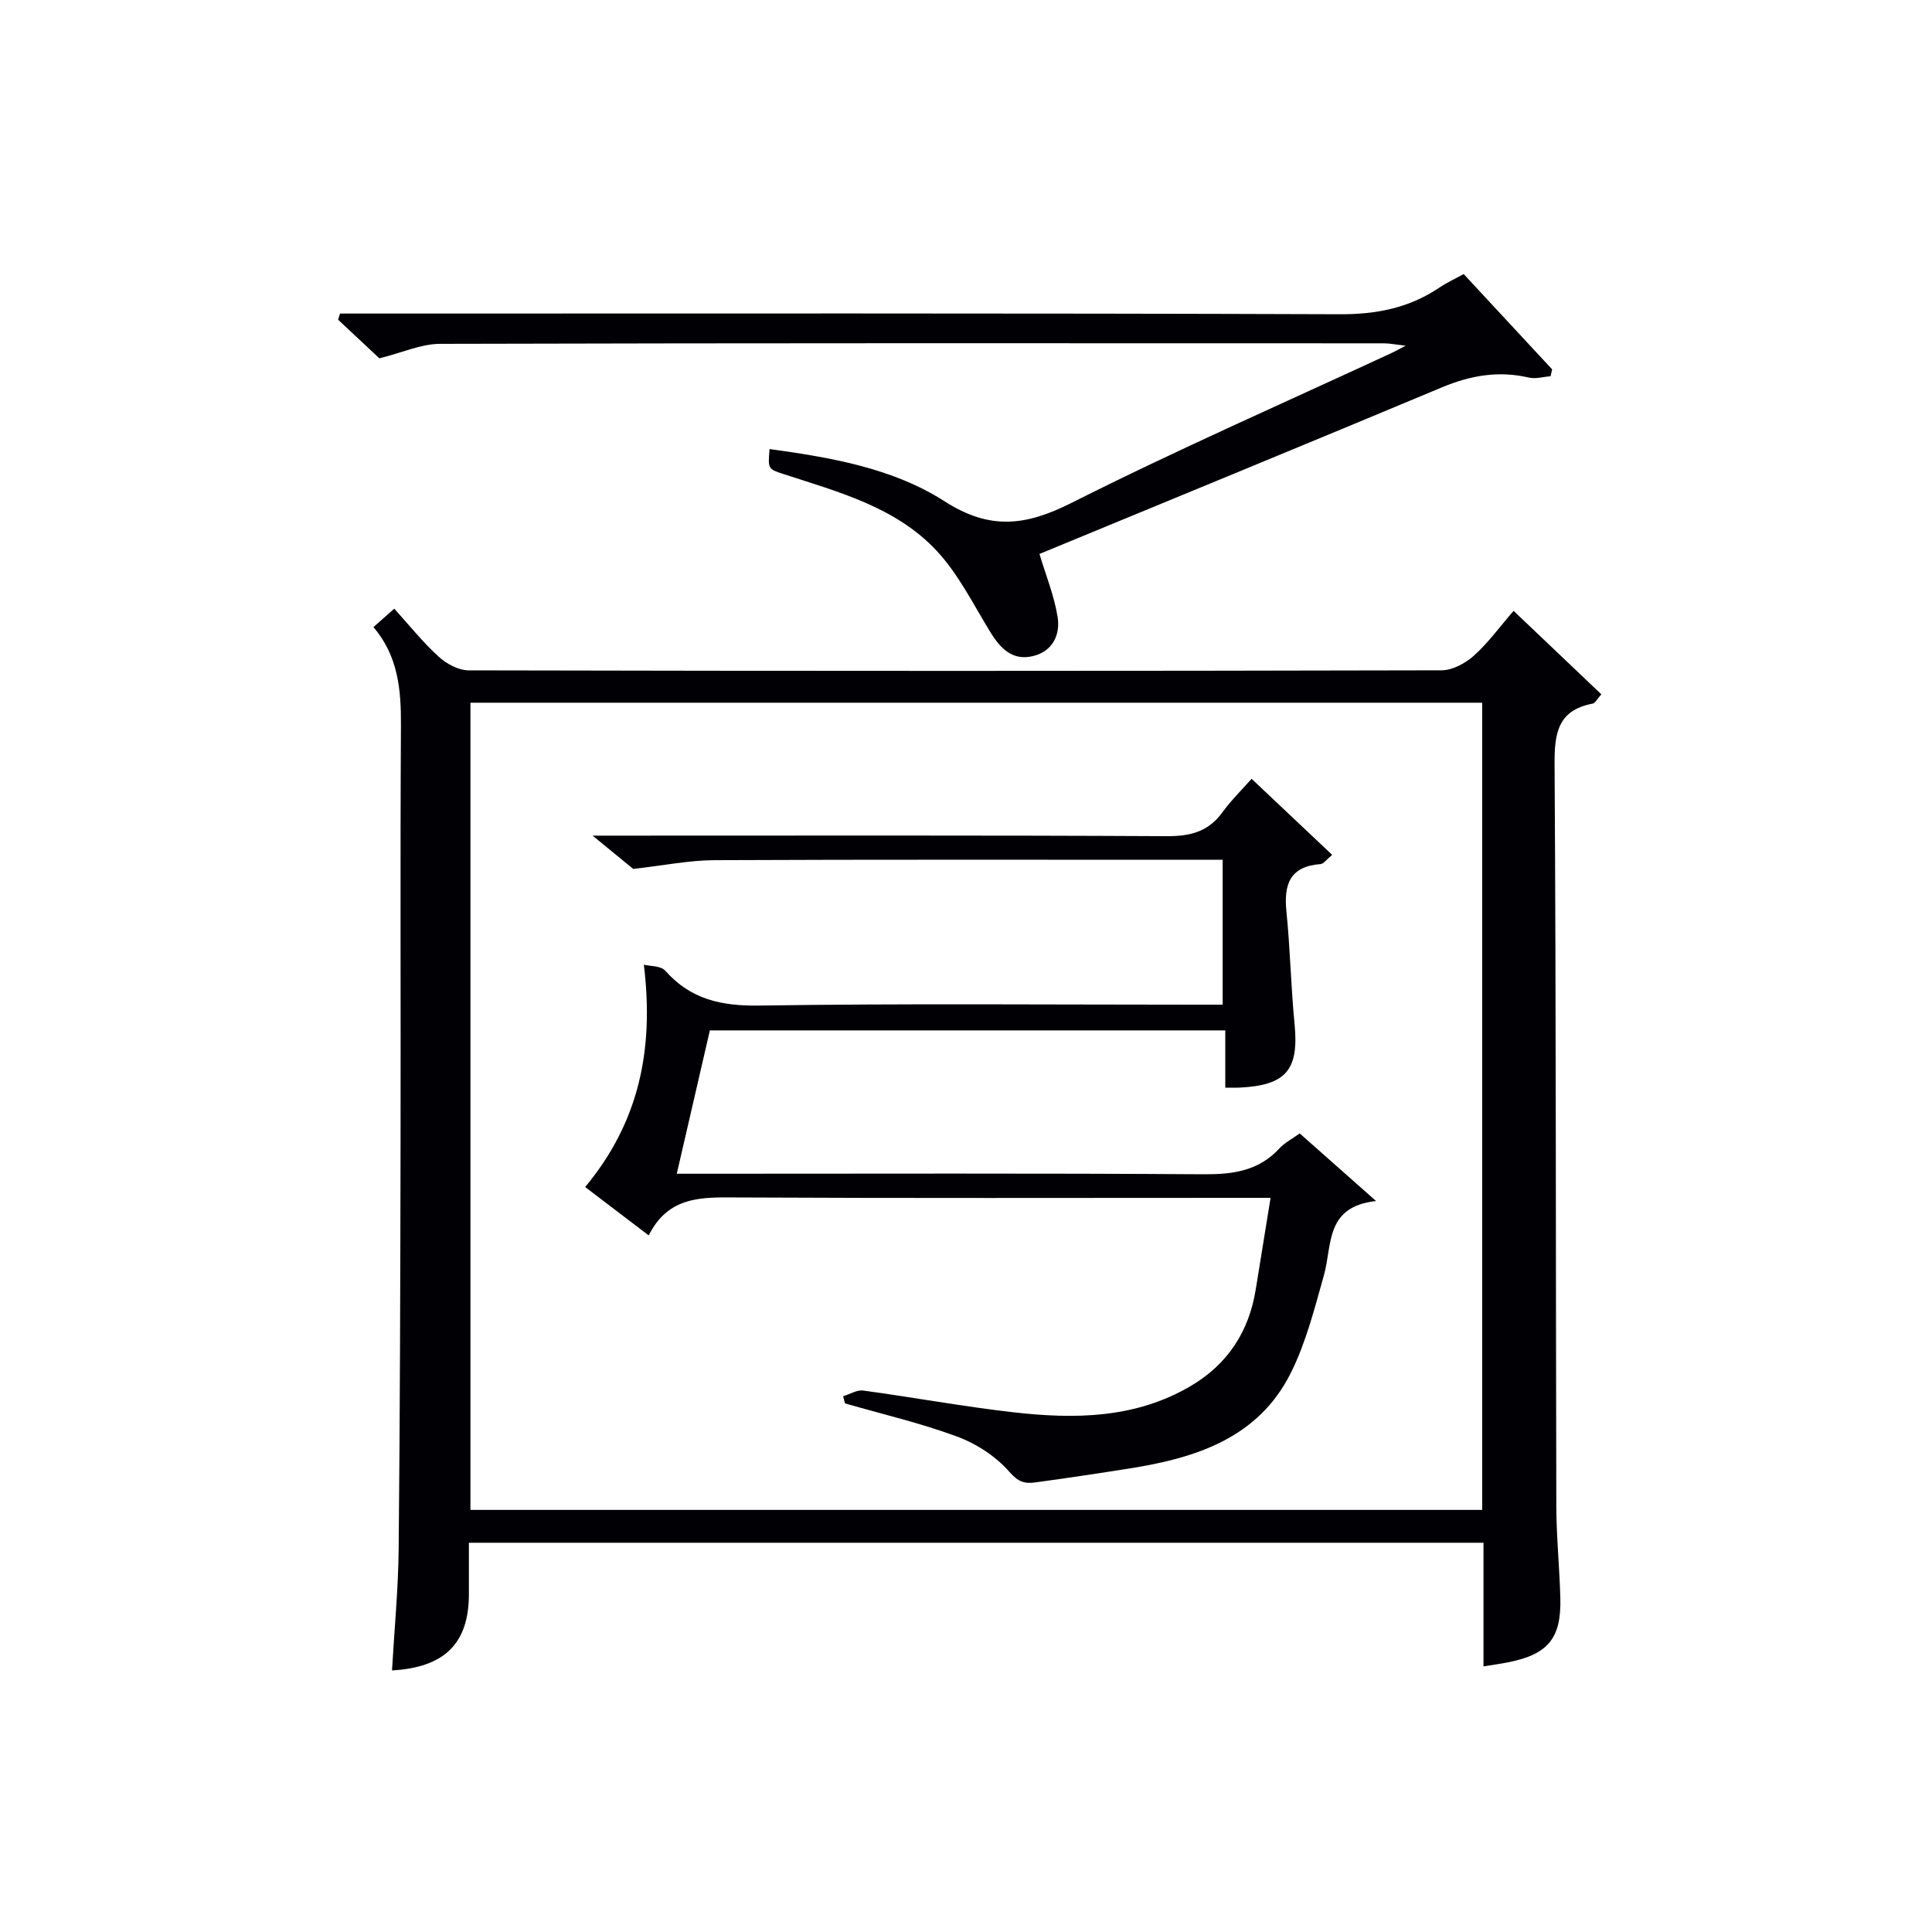
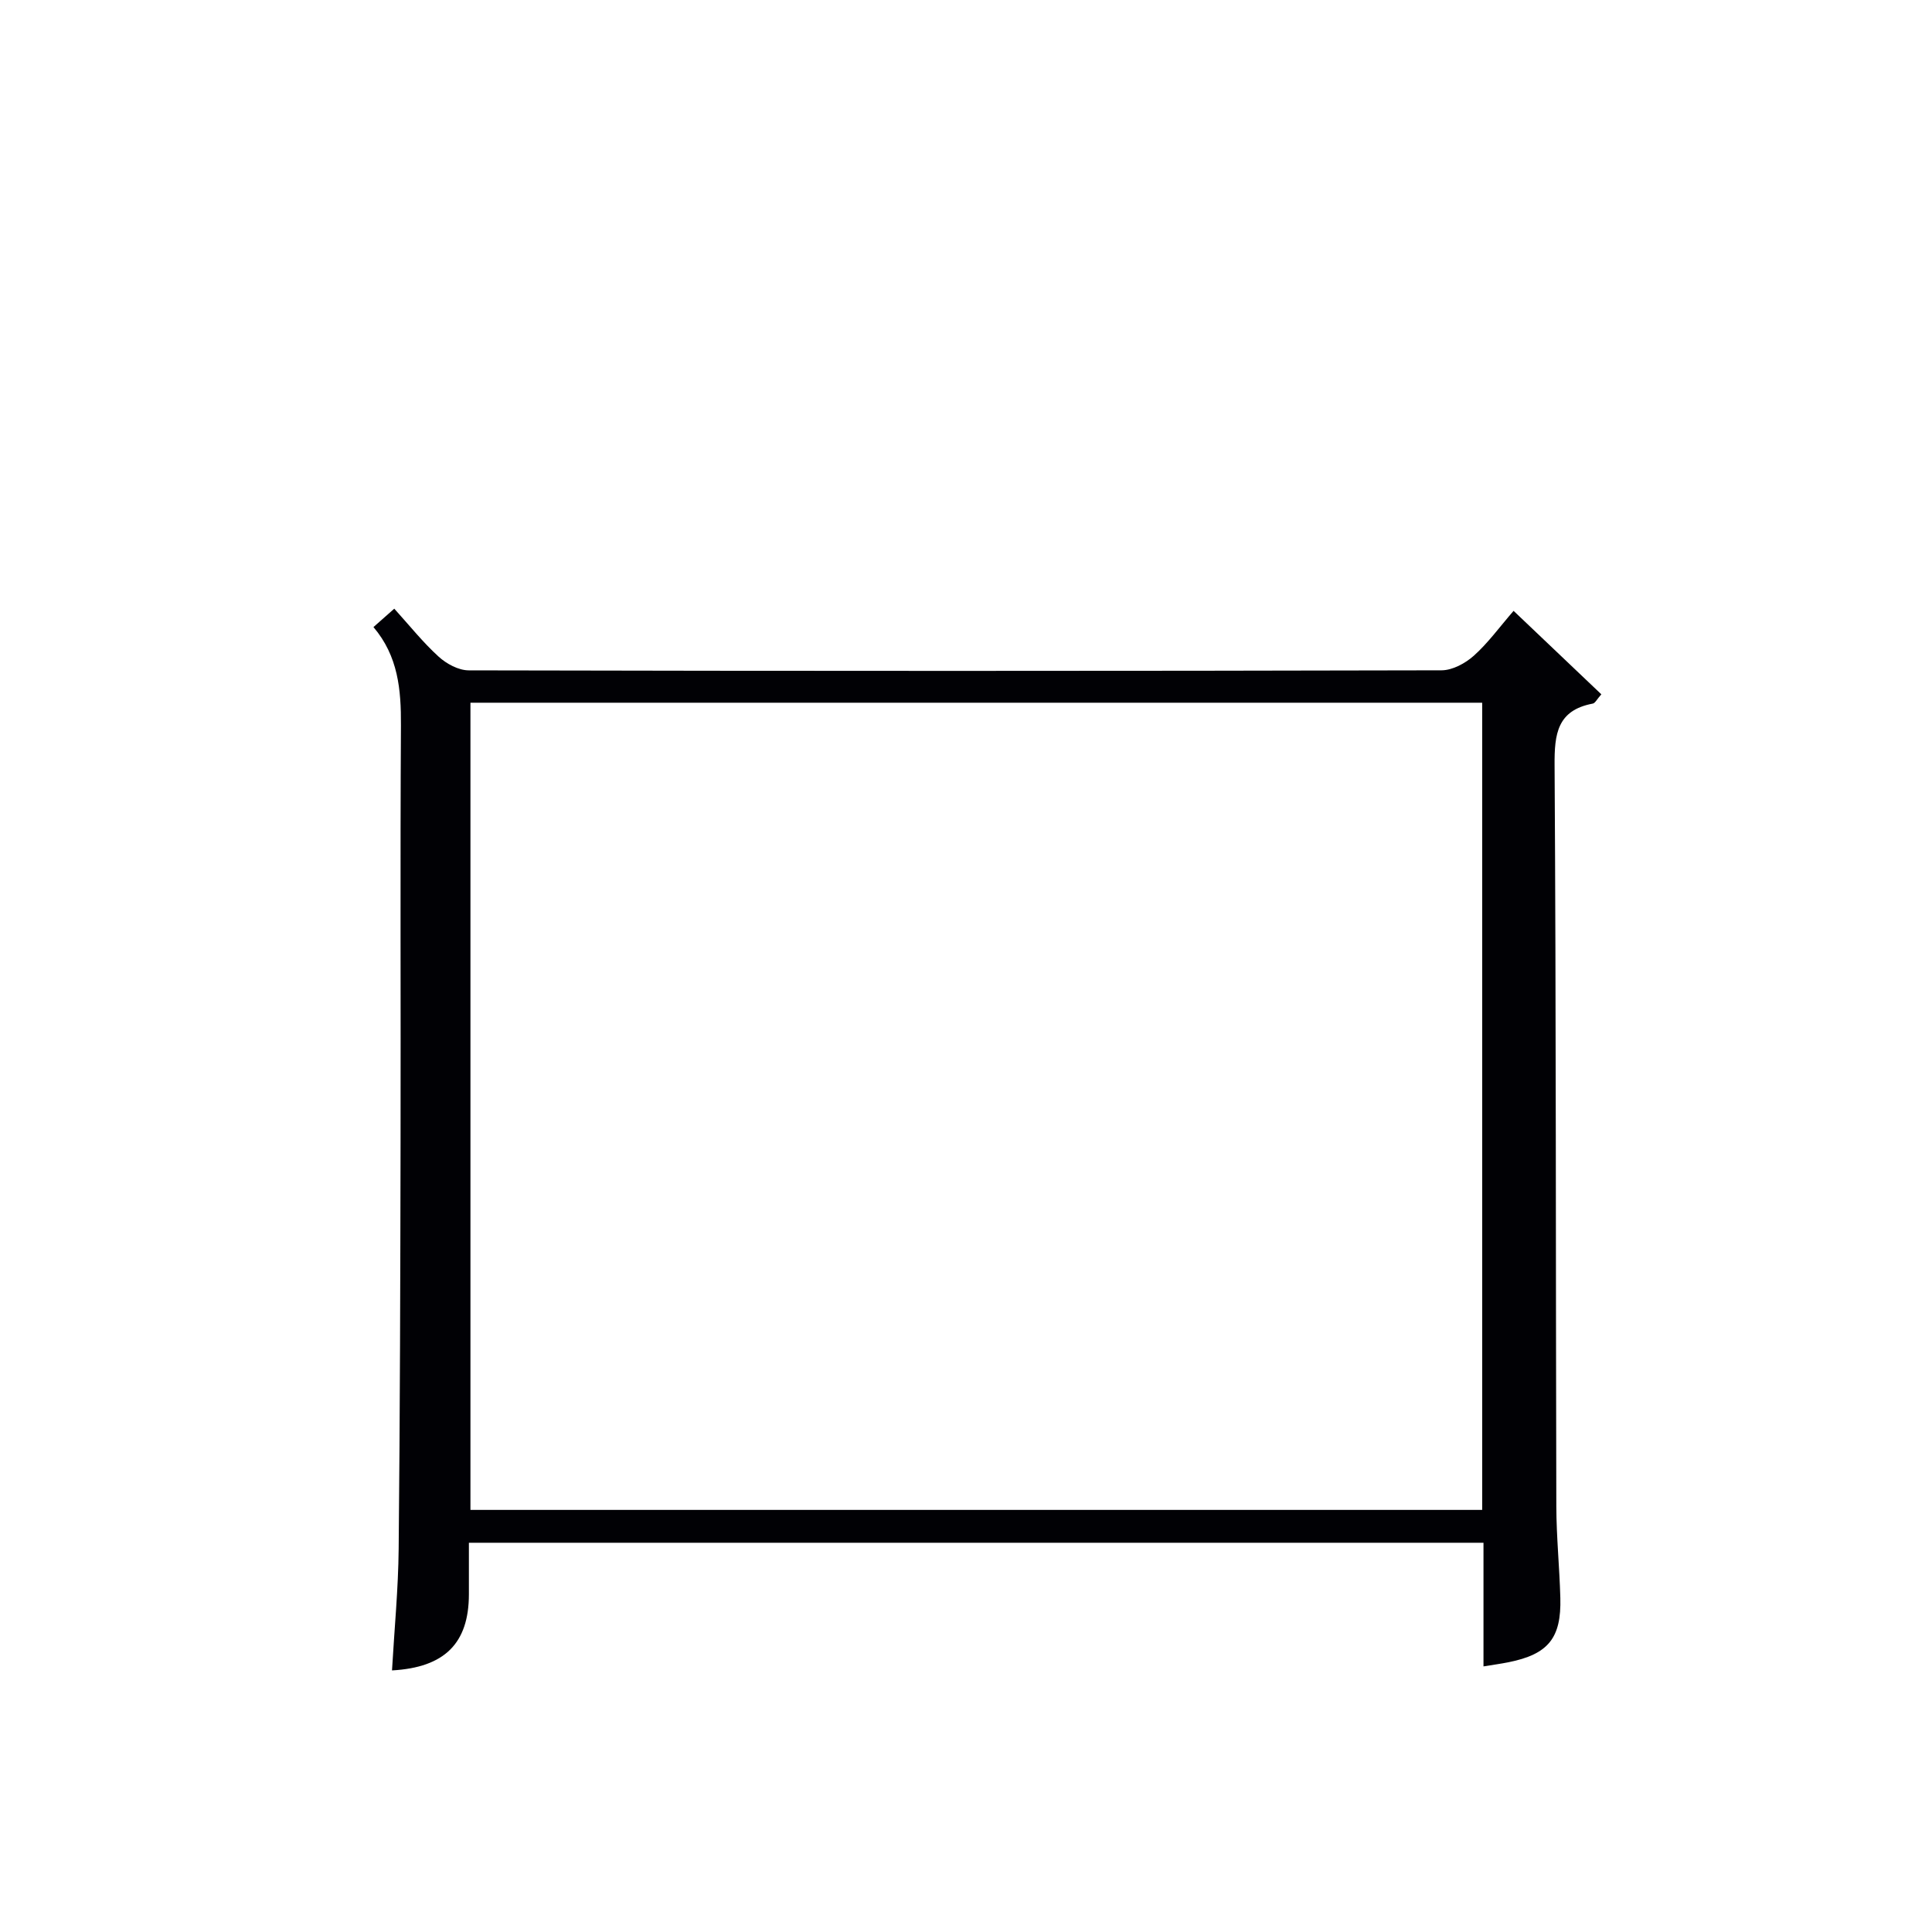
<svg xmlns="http://www.w3.org/2000/svg" enable-background="new 0 0 400 400" viewBox="0 0 400 400">
  <g fill="#010105">
    <path d="m313.37 126.47c6.36 6.05 12.21 11.61 18.17 17.28-.91 1.02-1.28 1.83-1.77 1.92-7.36 1.39-7.96 6.27-7.91 12.78.32 51.15.23 102.29.36 153.44.02 6.31.66 12.61.83 18.92.23 8.36-2.52 11.69-10.73 13.34-1.61.32-3.24.54-5.18.86 0-8.58 0-16.88 0-25.6-69.98 0-139.67 0-210.06 0v10.67c-.01 10.12-5 15.16-15.92 15.76.48-8.43 1.3-16.84 1.38-25.25.28-27.98.34-55.97.39-83.96.06-28.82-.09-57.65.08-86.47.04-7.34-.56-14.3-5.69-20.33 1.48-1.31 2.68-2.37 4.31-3.81 3.15 3.48 5.92 6.96 9.17 9.92 1.63 1.49 4.13 2.85 6.25 2.85 67.14.15 134.28.15 201.42-.01 2.26-.01 4.91-1.45 6.67-3.02 2.92-2.61 5.28-5.88 8.23-9.29zm-6.5 19.02c-70.19 0-139.88 0-209.47 0v167.12h209.47c0-55.87 0-111.33 0-167.12z" />
-     <path d="m215.21 114.69c1.32 4.41 3.06 8.66 3.76 13.07.59 3.66-1.04 7.09-5.08 8.07-4.22 1.03-6.73-1.52-8.82-4.91-3.54-5.75-6.6-12.01-11.13-16.87-8.44-9.06-20.31-12.18-31.69-15.89-3.26-1.06-3.26-1.07-2.92-5.19 12.7 1.75 25.52 3.94 36.27 10.84 9.42 6.05 16.87 5.03 26.28.29 21.8-10.98 44.19-20.79 66.35-31.07.58-.27 1.14-.59 2.8-1.46-2.23-.25-3.38-.49-4.52-.49-65.13-.02-130.27-.07-195.4.11-3.94.01-7.88 1.84-12.56 3-2.3-2.15-5.42-5.07-8.55-8 .13-.42.27-.84.4-1.27h5.63c67.13 0 134.26-.1 201.39.14 7.64.03 14.38-1.32 20.64-5.55 1.48-1 3.13-1.75 4.98-2.77 6.18 6.66 12.25 13.2 18.31 19.73-.11.48-.21.96-.32 1.43-1.51.11-3.1.6-4.51.27-6.26-1.46-12.07-.44-17.94 2.01-28.01 11.72-56.1 23.25-83.37 34.51z" />
-     <path d="m263.06 248c-2.46 0-4.27 0-6.08 0-34.83 0-69.66.1-104.48-.08-7.21-.04-14.09-.32-18.19 7.86-4.82-3.67-9.1-6.93-13.16-10.02 11.07-13.31 14.32-28.29 12.15-46.03 1.27.32 3.51.2 4.44 1.25 5.29 5.97 11.66 7.33 19.5 7.21 29.99-.45 59.99-.18 89.98-.18h5.92c0-9.94 0-19.63 0-30-1.75 0-3.51 0-5.27 0-33.33 0-66.66-.07-99.98.08-5.17.02-10.34 1.08-16.79 1.81-1.56-1.28-4.38-3.59-8.41-6.89h6.35c37.49 0 74.99-.09 112.48.11 4.89.03 8.65-.9 11.57-4.95 1.74-2.4 3.89-4.5 6.04-6.93 5.88 5.55 11.13 10.52 16.68 15.75-1.2.99-1.77 1.86-2.4 1.91-6.35.46-7.64 4.2-7.07 9.82.79 7.76.93 15.58 1.69 23.35.91 9.42-1.73 12.64-11.4 13.11-.79.04-1.59.01-2.95.01 0-4.05 0-7.81 0-11.86-35.8 0-71.04 0-106.71 0-2.21 9.58-4.44 19.23-6.85 29.68h6c34.33 0 68.66-.12 102.98.11 6.12.04 11.46-.65 15.79-5.36 1.09-1.18 2.62-1.95 4.2-3.1 5.02 4.44 9.93 8.79 15.81 14-10.61 1.15-9.04 9.15-10.8 15.38-1.93 6.83-3.69 13.86-6.82 20.15-6.72 13.5-19.57 17.64-33.3 19.82-6.56 1.04-13.12 2.02-19.7 2.92-2.08.28-3.48-.1-5.27-2.17-2.77-3.18-6.78-5.82-10.77-7.3-7.57-2.82-15.51-4.66-23.29-6.9-.13-.49-.26-.99-.39-1.48 1.39-.42 2.85-1.36 4.16-1.18 10.36 1.4 20.65 3.31 31.03 4.49 12.68 1.45 25.3 1.34 36.81-5.45 7.63-4.51 12.03-11.26 13.43-19.99.97-6.07 1.96-12.12 3.07-18.95z" />
  </g>
</svg>